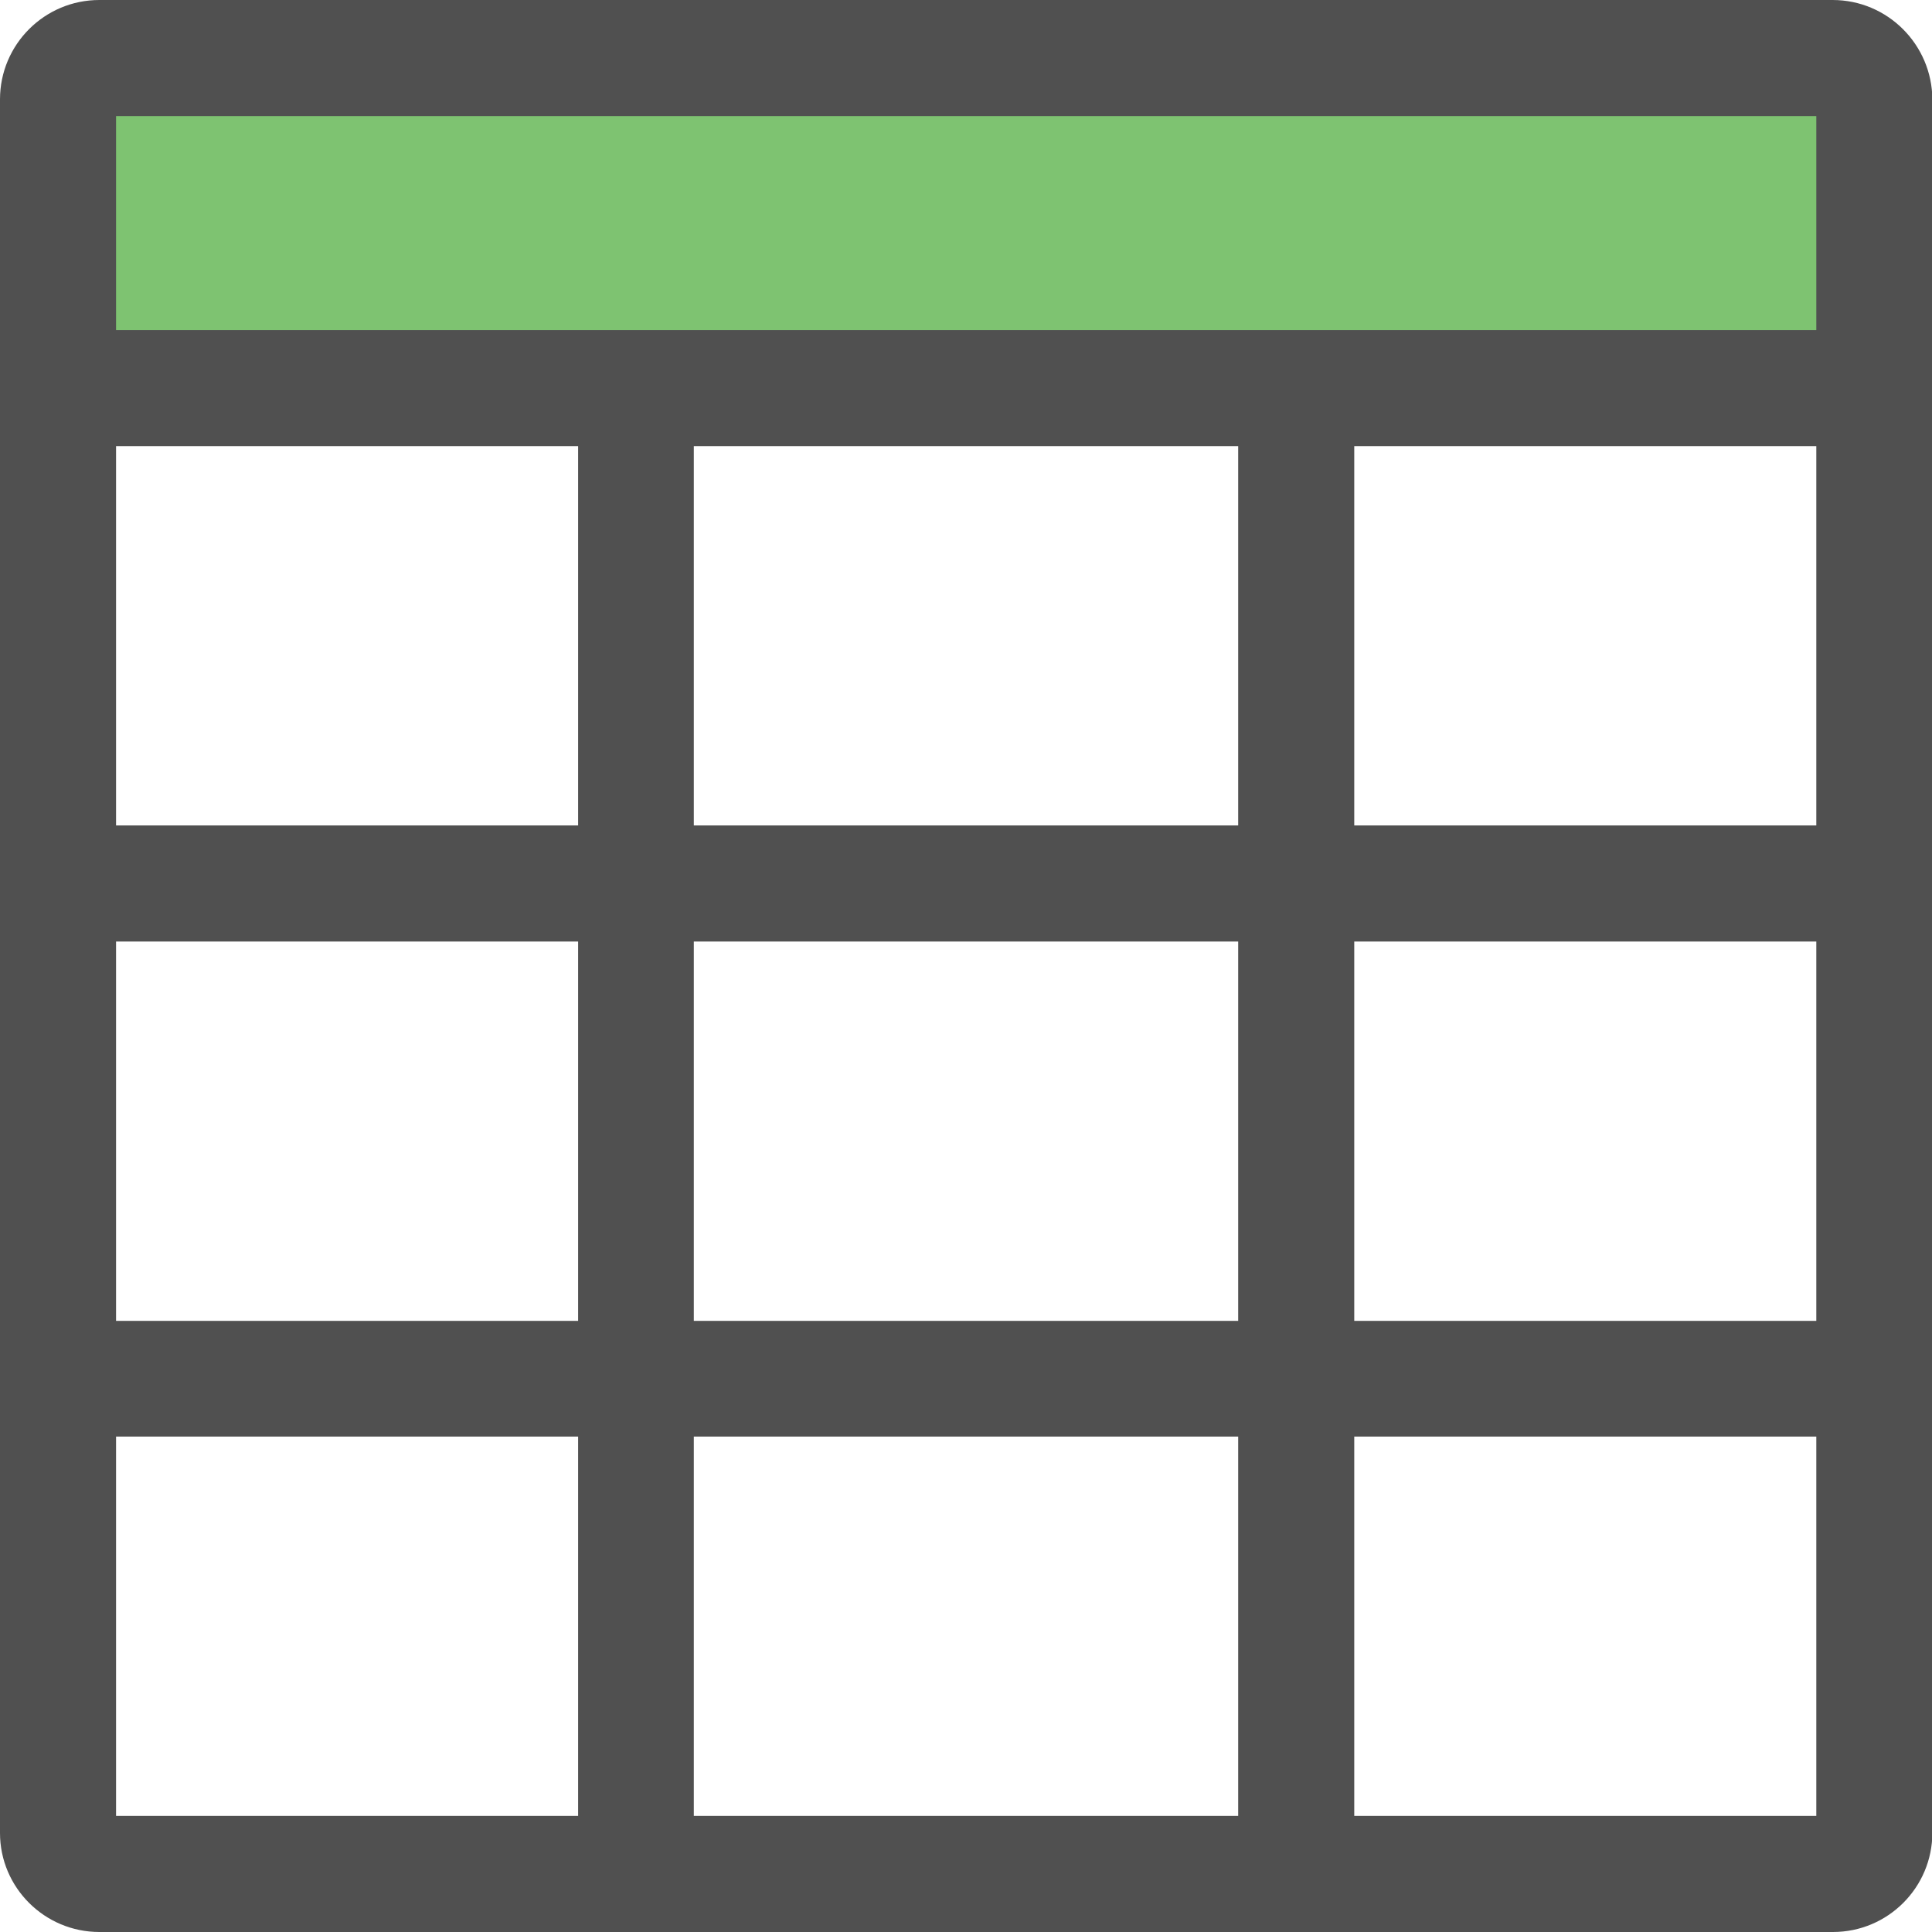
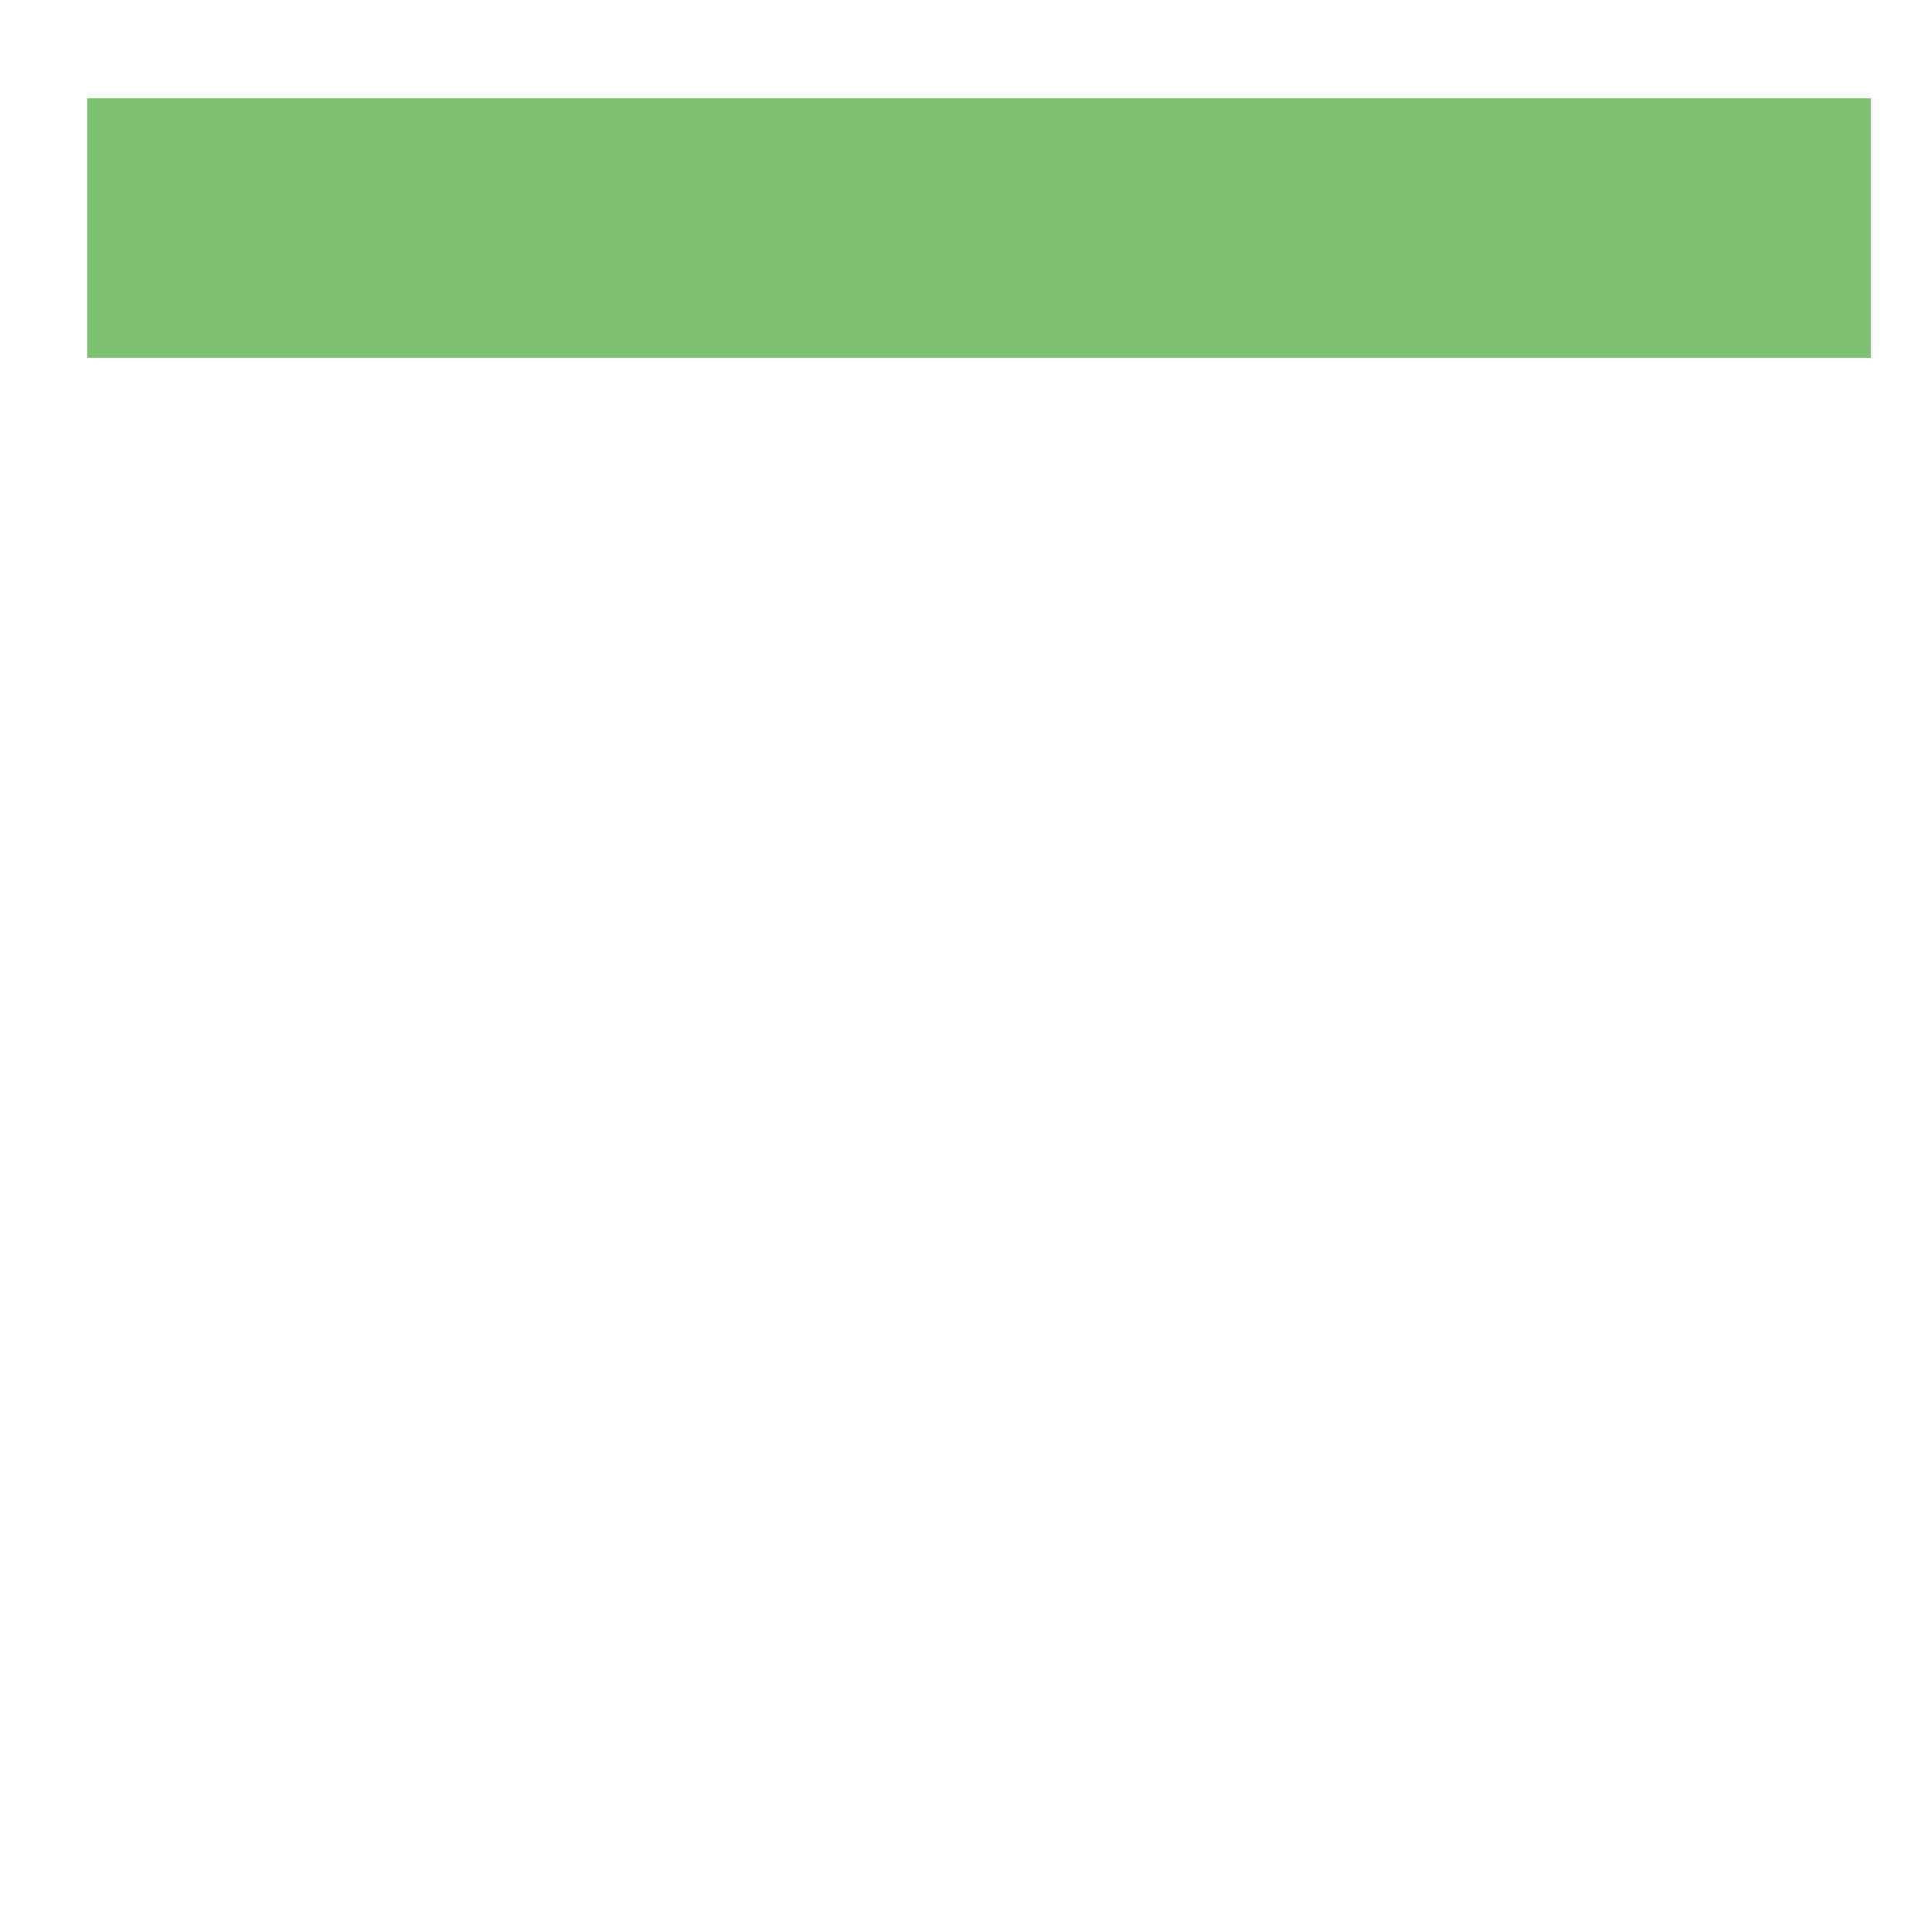
<svg xmlns="http://www.w3.org/2000/svg" xmlns:xlink="http://www.w3.org/1999/xlink" id="Layer_1" width="521" height="521" viewBox="0 0 521 521">
  <style>.st0{fill:#7ec371}.st1{clip-path:url(#SVGID_2_);fill:#505050}</style>
  <path class="st0" d="M23.5 26.5h481v70h-481z" />
  <defs>
    <path id="SVGID_1_" d="M0 0h521v521H0z" />
  </defs>
  <clipPath id="SVGID_2_">
    <use xlink:href="#SVGID_1_" overflow="visible" />
  </clipPath>
-   <path class="st1" d="M494.2 0H26.8C12 0 0 12 0 26.8v467.5C0 509 12 521 26.8 521h467.5c14.8 0 26.8-12 26.8-26.8V26.8C521 12 509 0 494.2 0M333.9 489.7H187.1V387.4h146.8v102.3zm0-133.5H187.1V253.9h146.8v102.3zm0-133.6H187.1V120.3h146.8v102.3zM155.8 489.7H31.3V387.4h124.6v102.3zm0-133.5H31.3V253.9h124.6v102.3zm0-133.6H31.3V120.3h124.6v102.3zM489.7 89H31.3V31.3h458.5V89zm0 400.7H365.2V387.4h124.6v102.3zm0-133.5H365.2V253.9h124.6v102.3zm0-133.6H365.2V120.3h124.6v102.3z" />
</svg>